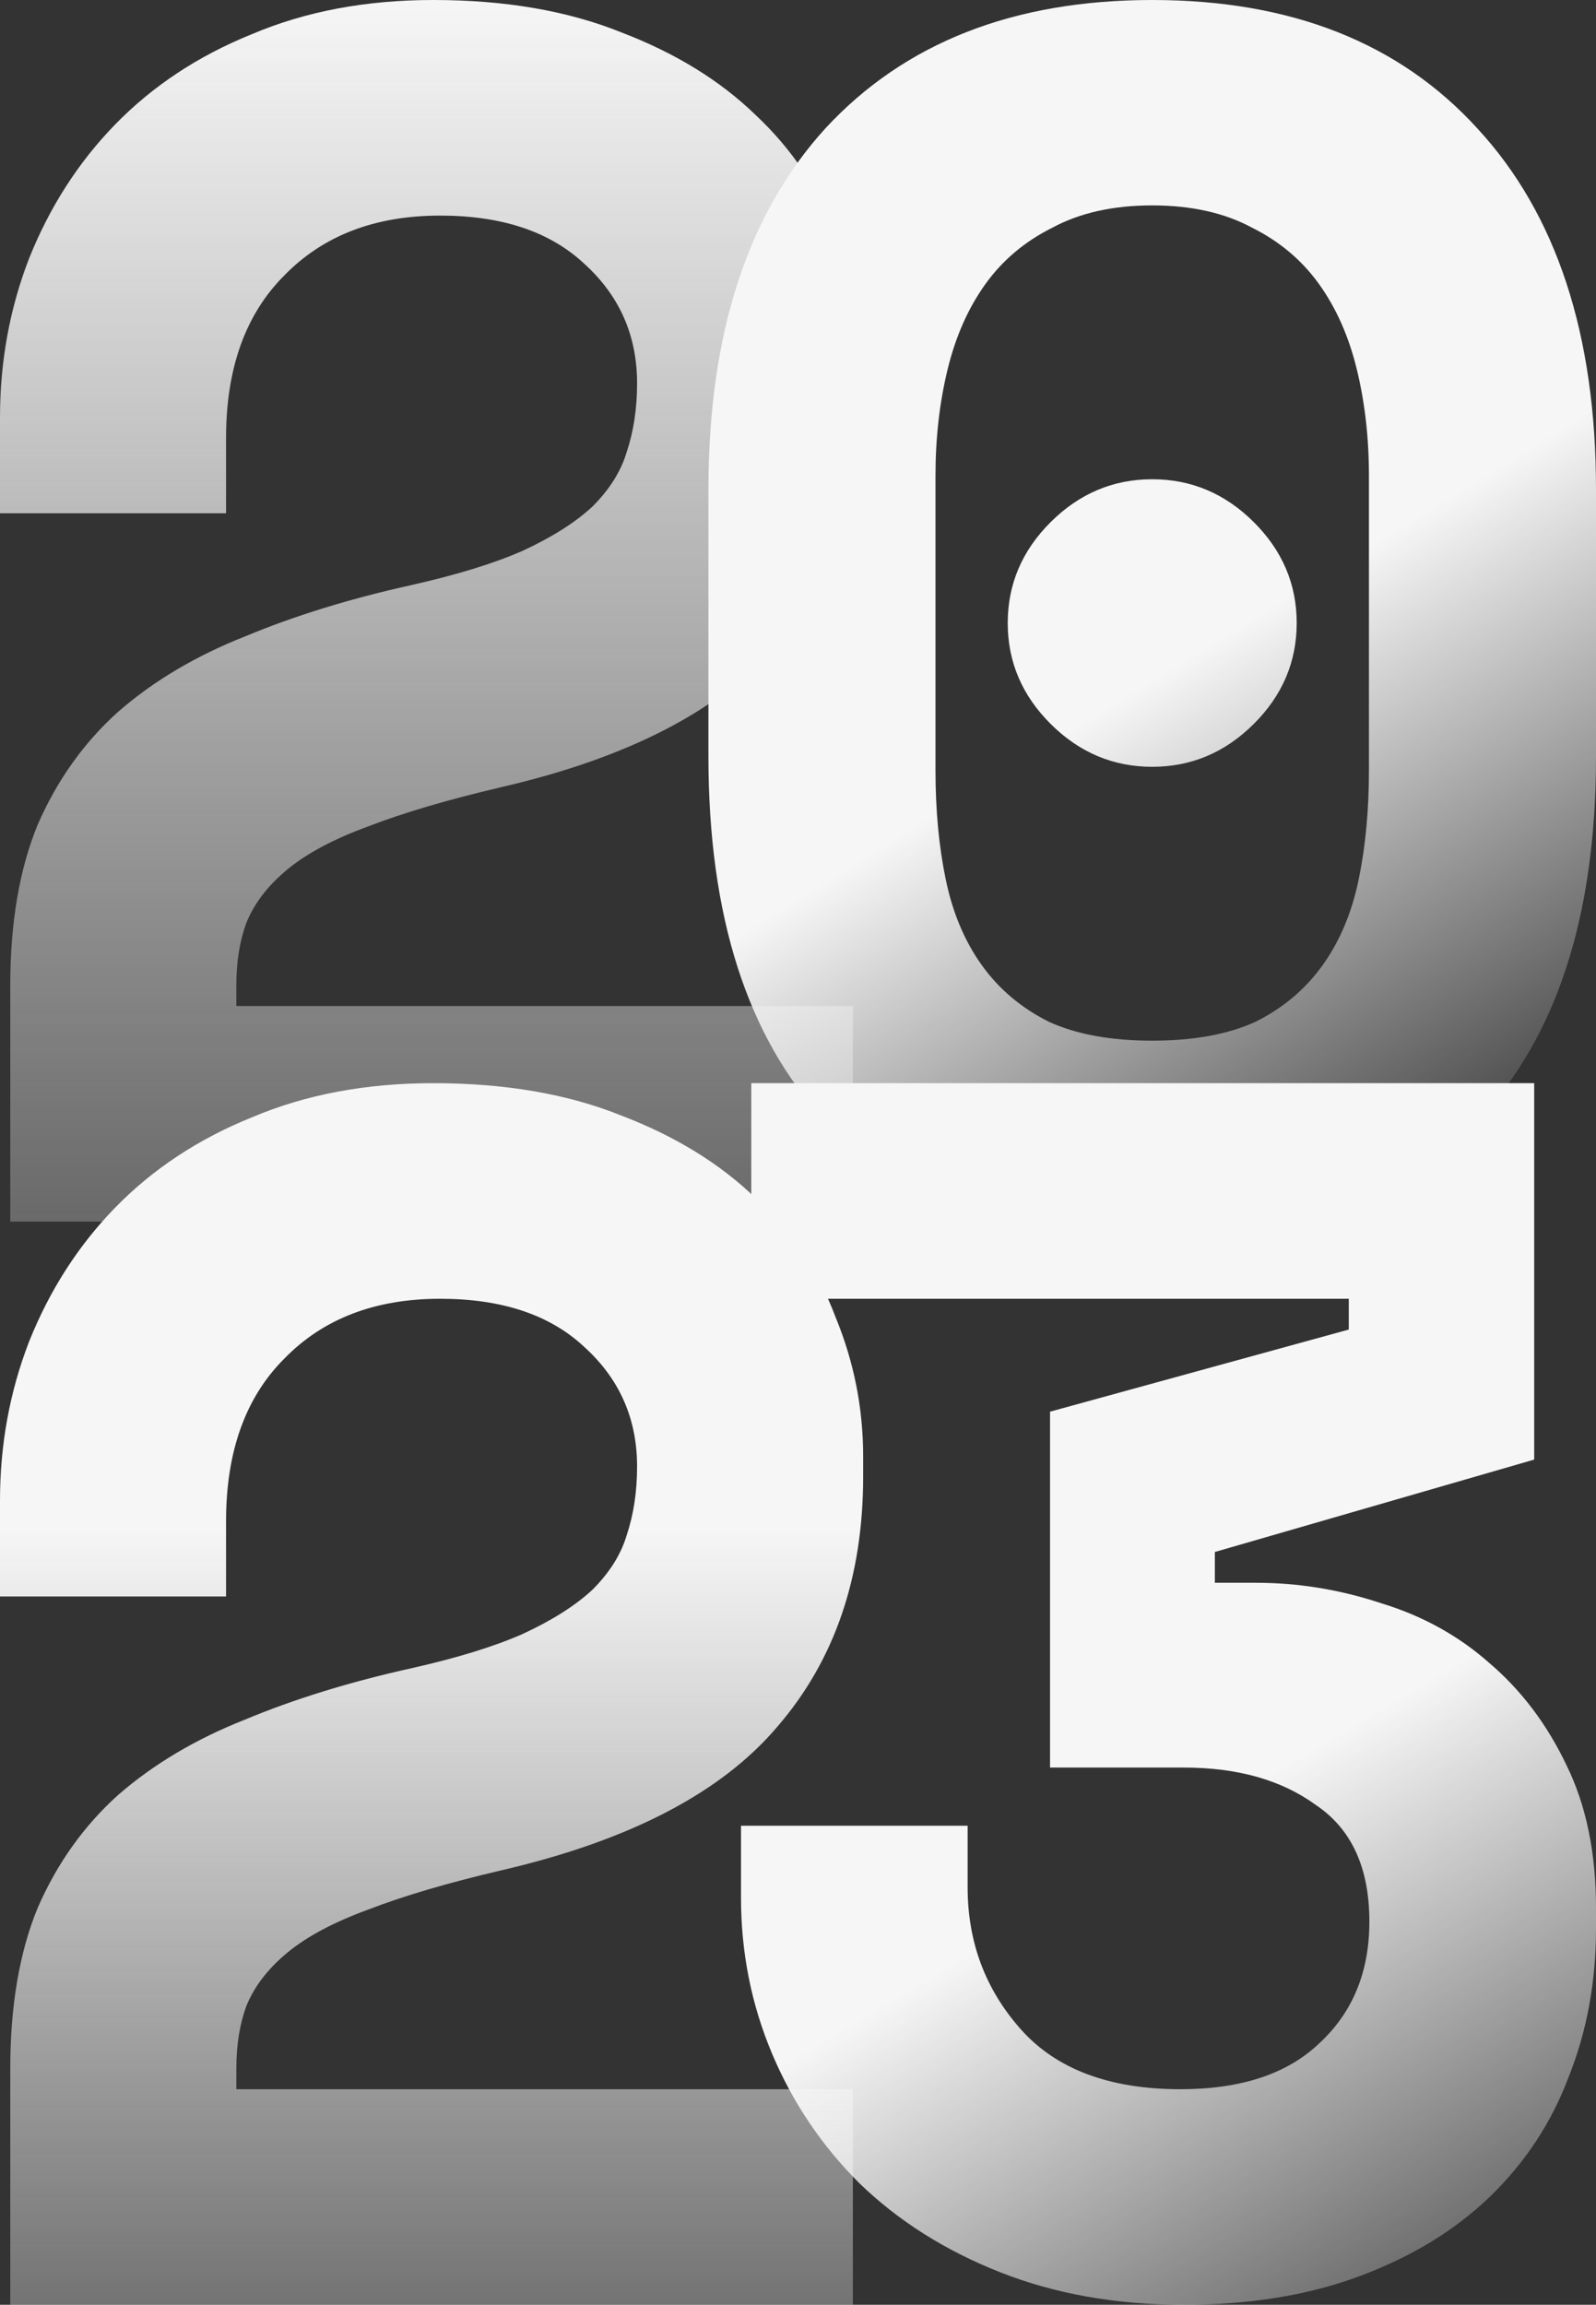
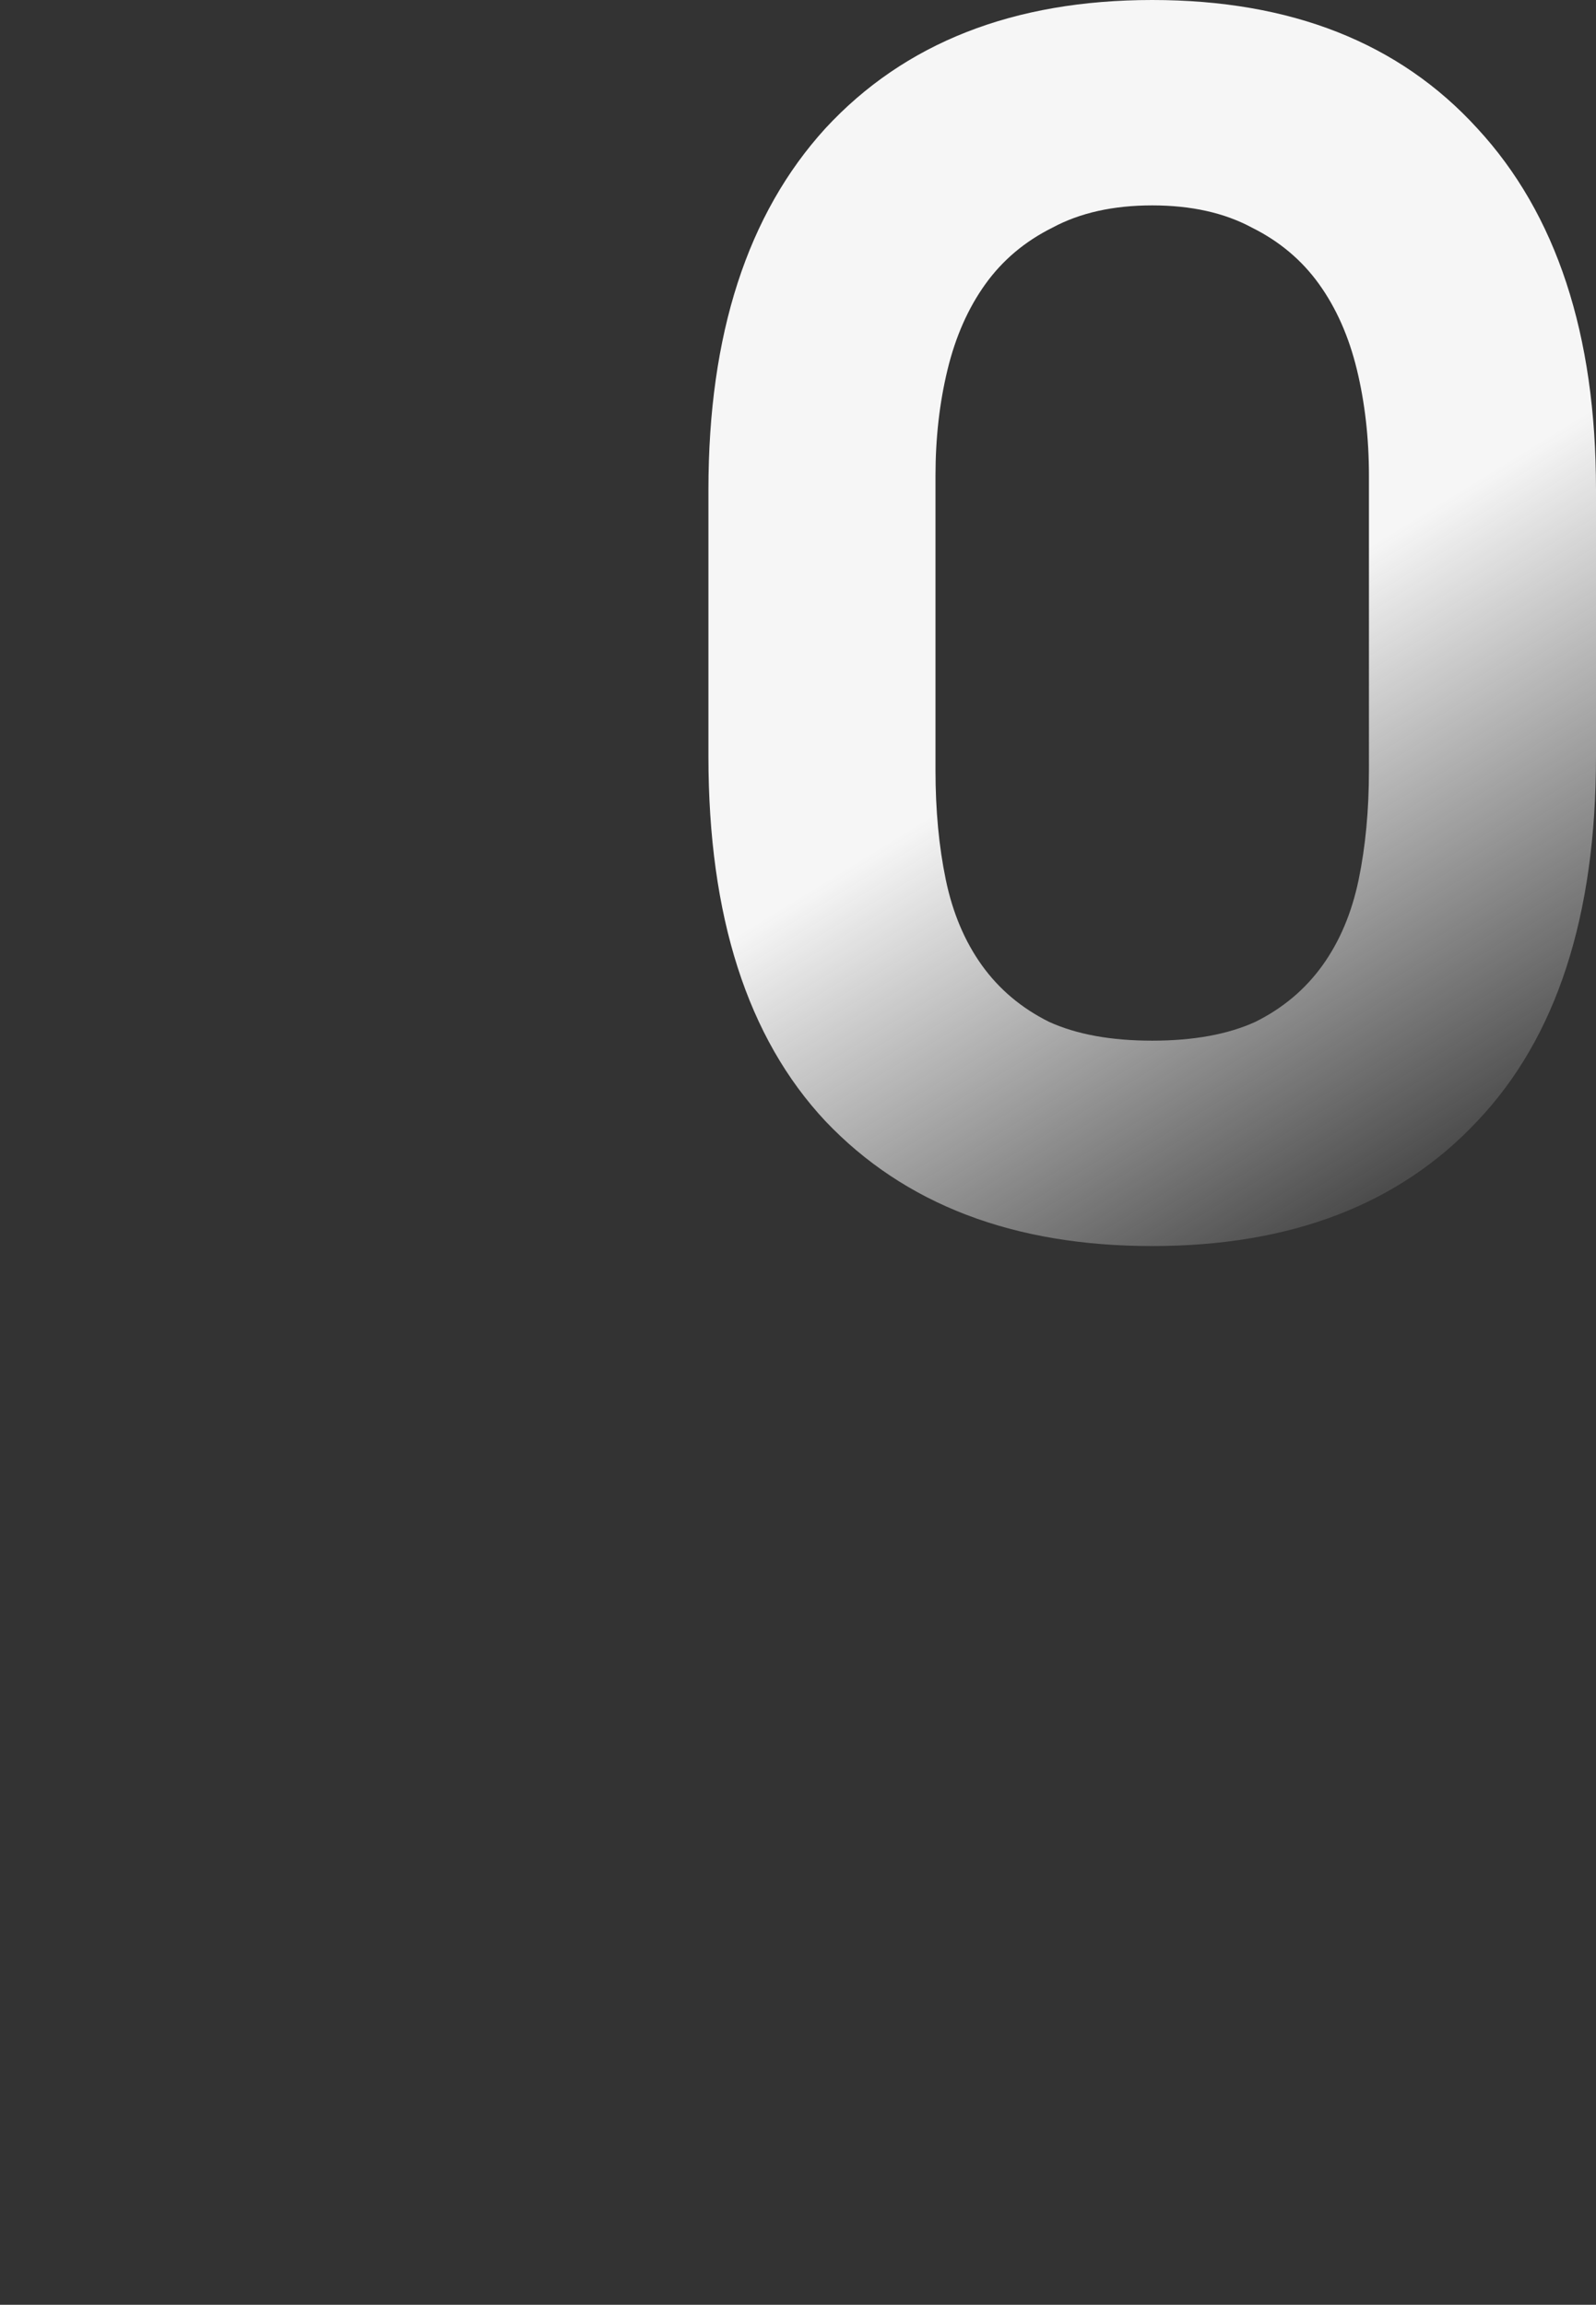
<svg xmlns="http://www.w3.org/2000/svg" width="196" height="283" viewBox="0 0 196 283" fill="none">
  <rect x="0" y="0" width="196" height="283" fill="#333333" stroke="none" />
-   <path d="M104.738 150V123.529H29.024V121.008C29.024 118.067 29.444 115.476 30.286 113.235C31.267 110.854 32.95 108.683 35.333 106.723C37.717 104.762 41.012 103.011 45.218 101.471C49.565 99.79 55.033 98.179 61.623 96.639C77.327 92.997 88.614 87.115 95.484 78.992C102.495 70.868 106 60.644 106 48.319V45.798C106 39.916 104.878 34.244 102.635 28.782C100.532 23.179 97.237 18.277 92.75 14.076C88.403 9.874 82.935 6.513 76.345 3.992C69.755 1.331 62.044 0 53.21 0C44.938 0 37.507 1.401 30.917 4.202C24.327 6.863 18.718 10.574 14.091 15.336C9.604 19.958 6.099 25.42 3.575 31.723C1.192 37.885 0 44.398 0 51.261V63.025H27.762V53.782C27.762 45.238 30.145 38.585 34.913 33.824C39.68 28.922 46.059 26.471 54.052 26.471C61.623 26.471 67.512 28.431 71.718 32.353C76.065 36.275 78.238 41.176 78.238 47.059C78.238 50.14 77.817 52.941 76.976 55.462C76.275 57.843 74.873 60.084 72.77 62.185C70.667 64.146 67.792 65.966 64.147 67.647C60.642 69.188 56.085 70.588 50.476 71.849C42.905 73.529 36.105 75.63 30.075 78.151C24.046 80.532 18.858 83.614 14.512 87.395C10.306 91.177 7.011 95.798 4.627 101.261C2.384 106.723 1.262 113.305 1.262 121.008V150H104.738Z" fill="url(#paint0_linear_123_91)" />
-   <path d="M129.037 64.1C125.516 67.603 123.756 71.736 123.756 76.5C123.756 81.264 125.516 85.397 129.037 88.9C132.558 92.403 136.712 94.154 141.5 94.154C146.288 94.154 150.442 92.403 153.963 88.9C157.484 85.397 159.244 81.264 159.244 76.5C159.244 71.736 157.484 67.603 153.963 64.1C150.442 60.597 146.288 58.846 141.5 58.846C136.712 58.846 132.558 60.597 129.037 64.1Z" fill="url(#paint1_linear_123_91)" />
  <path fill-rule="evenodd" clip-rule="evenodd" d="M101.364 15.762C91.788 26.271 87 41.052 87 60.107V92.893C87 112.508 91.788 127.43 101.364 137.658C111.081 147.886 124.46 153 141.5 153C158.54 153 171.848 147.886 181.424 137.658C191.141 127.43 196 112.508 196 92.893V60.107C196 41.052 191.141 26.271 181.424 15.762C171.848 5.254 158.54 0 141.5 0C124.46 0 111.081 5.254 101.364 15.762ZM154.174 125.468C150.795 127.01 146.57 127.78 141.5 127.78C136.43 127.78 132.205 127.01 128.826 125.468C125.446 123.787 122.7 121.475 120.587 118.533C118.475 115.591 116.996 112.088 116.151 108.025C115.306 103.962 114.884 99.478 114.884 94.574V58.426C114.884 53.802 115.377 49.459 116.362 45.396C117.348 41.332 118.897 37.83 121.01 34.887C123.122 31.945 125.868 29.633 129.248 27.952C132.628 26.131 136.712 25.22 141.5 25.22C146.288 25.22 150.372 26.131 153.752 27.952C157.132 29.633 159.878 31.945 161.99 34.887C164.103 37.83 165.652 41.332 166.638 45.396C167.623 49.459 168.116 53.802 168.116 58.426V94.574C168.116 99.478 167.694 103.962 166.849 108.025C166.004 112.088 164.525 115.591 162.413 118.533C160.3 121.475 157.554 123.787 154.174 125.468Z" fill="url(#paint2_linear_123_91)" />
-   <path d="M128.952 173.336V217.034H145.398C152.004 217.034 157.416 218.574 161.633 221.655C165.99 224.597 168.169 229.359 168.169 235.941C168.169 242.104 166.131 247.076 162.054 250.857C158.118 254.639 152.426 256.529 144.976 256.529C136.261 256.529 129.725 254.078 125.367 249.176C121.01 244.275 118.831 238.462 118.831 231.739V224.176H91V233C91 239.723 92.265 246.095 94.795 252.118C97.325 258.14 100.91 263.462 105.548 268.084C110.327 272.706 116.09 276.347 122.837 279.008C129.584 281.669 137.104 283 145.398 283C153.55 283 160.789 281.81 167.114 279.429C173.44 277.048 178.711 273.826 182.928 269.765C187.285 265.563 190.518 260.661 192.627 255.059C194.876 249.457 196 243.364 196 236.781V234.26C196 227.538 194.805 221.725 192.416 216.824C190.026 211.782 186.863 207.58 182.928 204.218C179.133 200.857 174.705 198.406 169.645 196.866C164.584 195.185 159.454 194.345 154.253 194.345H149.193V190.563L188.41 179.218V133H92.265V159.471H165.639V163.252L128.952 173.336Z" fill="url(#paint3_linear_123_91)" />
-   <path d="M104.738 283V256.529H29.024V254.008C29.024 251.067 29.444 248.476 30.286 246.235C31.267 243.854 32.95 241.683 35.333 239.723C37.717 237.762 41.012 236.011 45.218 234.471C49.565 232.79 55.033 231.179 61.623 229.639C77.327 225.997 88.614 220.115 95.484 211.992C102.495 203.868 106 193.644 106 181.319V178.798C106 172.916 104.878 167.244 102.635 161.782C100.532 156.179 97.237 151.277 92.75 147.076C88.403 142.874 82.935 139.513 76.345 136.992C69.755 134.331 62.044 133 53.21 133C44.938 133 37.507 134.401 30.917 137.202C24.327 139.863 18.718 143.574 14.091 148.336C9.604 152.958 6.099 158.42 3.575 164.723C1.192 170.885 0 177.398 0 184.261V196.025H27.762V186.782C27.762 178.238 30.145 171.585 34.913 166.824C39.68 161.922 46.059 159.471 54.052 159.471C61.623 159.471 67.512 161.431 71.718 165.353C76.065 169.275 78.238 174.176 78.238 180.059C78.238 183.14 77.817 185.941 76.976 188.462C76.275 190.843 74.873 193.084 72.77 195.185C70.667 197.146 67.792 198.966 64.147 200.647C60.642 202.188 56.085 203.588 50.476 204.849C42.905 206.529 36.105 208.63 30.075 211.151C24.046 213.532 18.858 216.613 14.512 220.395C10.306 224.176 7.011 228.798 4.627 234.26C2.384 239.723 1.262 246.305 1.262 254.008V283H104.738Z" fill="url(#paint4_linear_123_91)" />
  <defs>
    <linearGradient id="paint0_linear_123_91" x1="53" y1="0" x2="53" y2="150" gradientUnits="userSpaceOnUse">
      <stop stop-color="#F6F6F6" />
      <stop offset="1" stop-color="#F6F6F6" stop-opacity="0.28" />
    </linearGradient>
    <linearGradient id="paint1_linear_123_91" x1="87.005" y1="5.495" x2="177.805" y2="153.116" gradientUnits="userSpaceOnUse">
      <stop offset="0.548" stop-color="#F6F6F6" />
      <stop offset="1" stop-color="#F6F6F6" stop-opacity="0" />
    </linearGradient>
    <linearGradient id="paint2_linear_123_91" x1="87.005" y1="5.495" x2="177.805" y2="153.116" gradientUnits="userSpaceOnUse">
      <stop offset="0.548" stop-color="#F6F6F6" />
      <stop offset="1" stop-color="#F6F6F6" stop-opacity="0" />
    </linearGradient>
    <linearGradient id="paint3_linear_123_91" x1="91" y1="133" x2="190.083" y2="299.45" gradientUnits="userSpaceOnUse">
      <stop offset="0.548" stop-color="#F6F6F6" />
      <stop offset="1" stop-color="#F6F6F6" stop-opacity="0" />
    </linearGradient>
    <linearGradient id="paint4_linear_123_91" x1="53" y1="133" x2="53" y2="283" gradientUnits="userSpaceOnUse">
      <stop offset="0.365" stop-color="#F6F6F6" />
      <stop offset="1" stop-color="#F6F6F6" stop-opacity="0.33" />
    </linearGradient>
  </defs>
</svg>